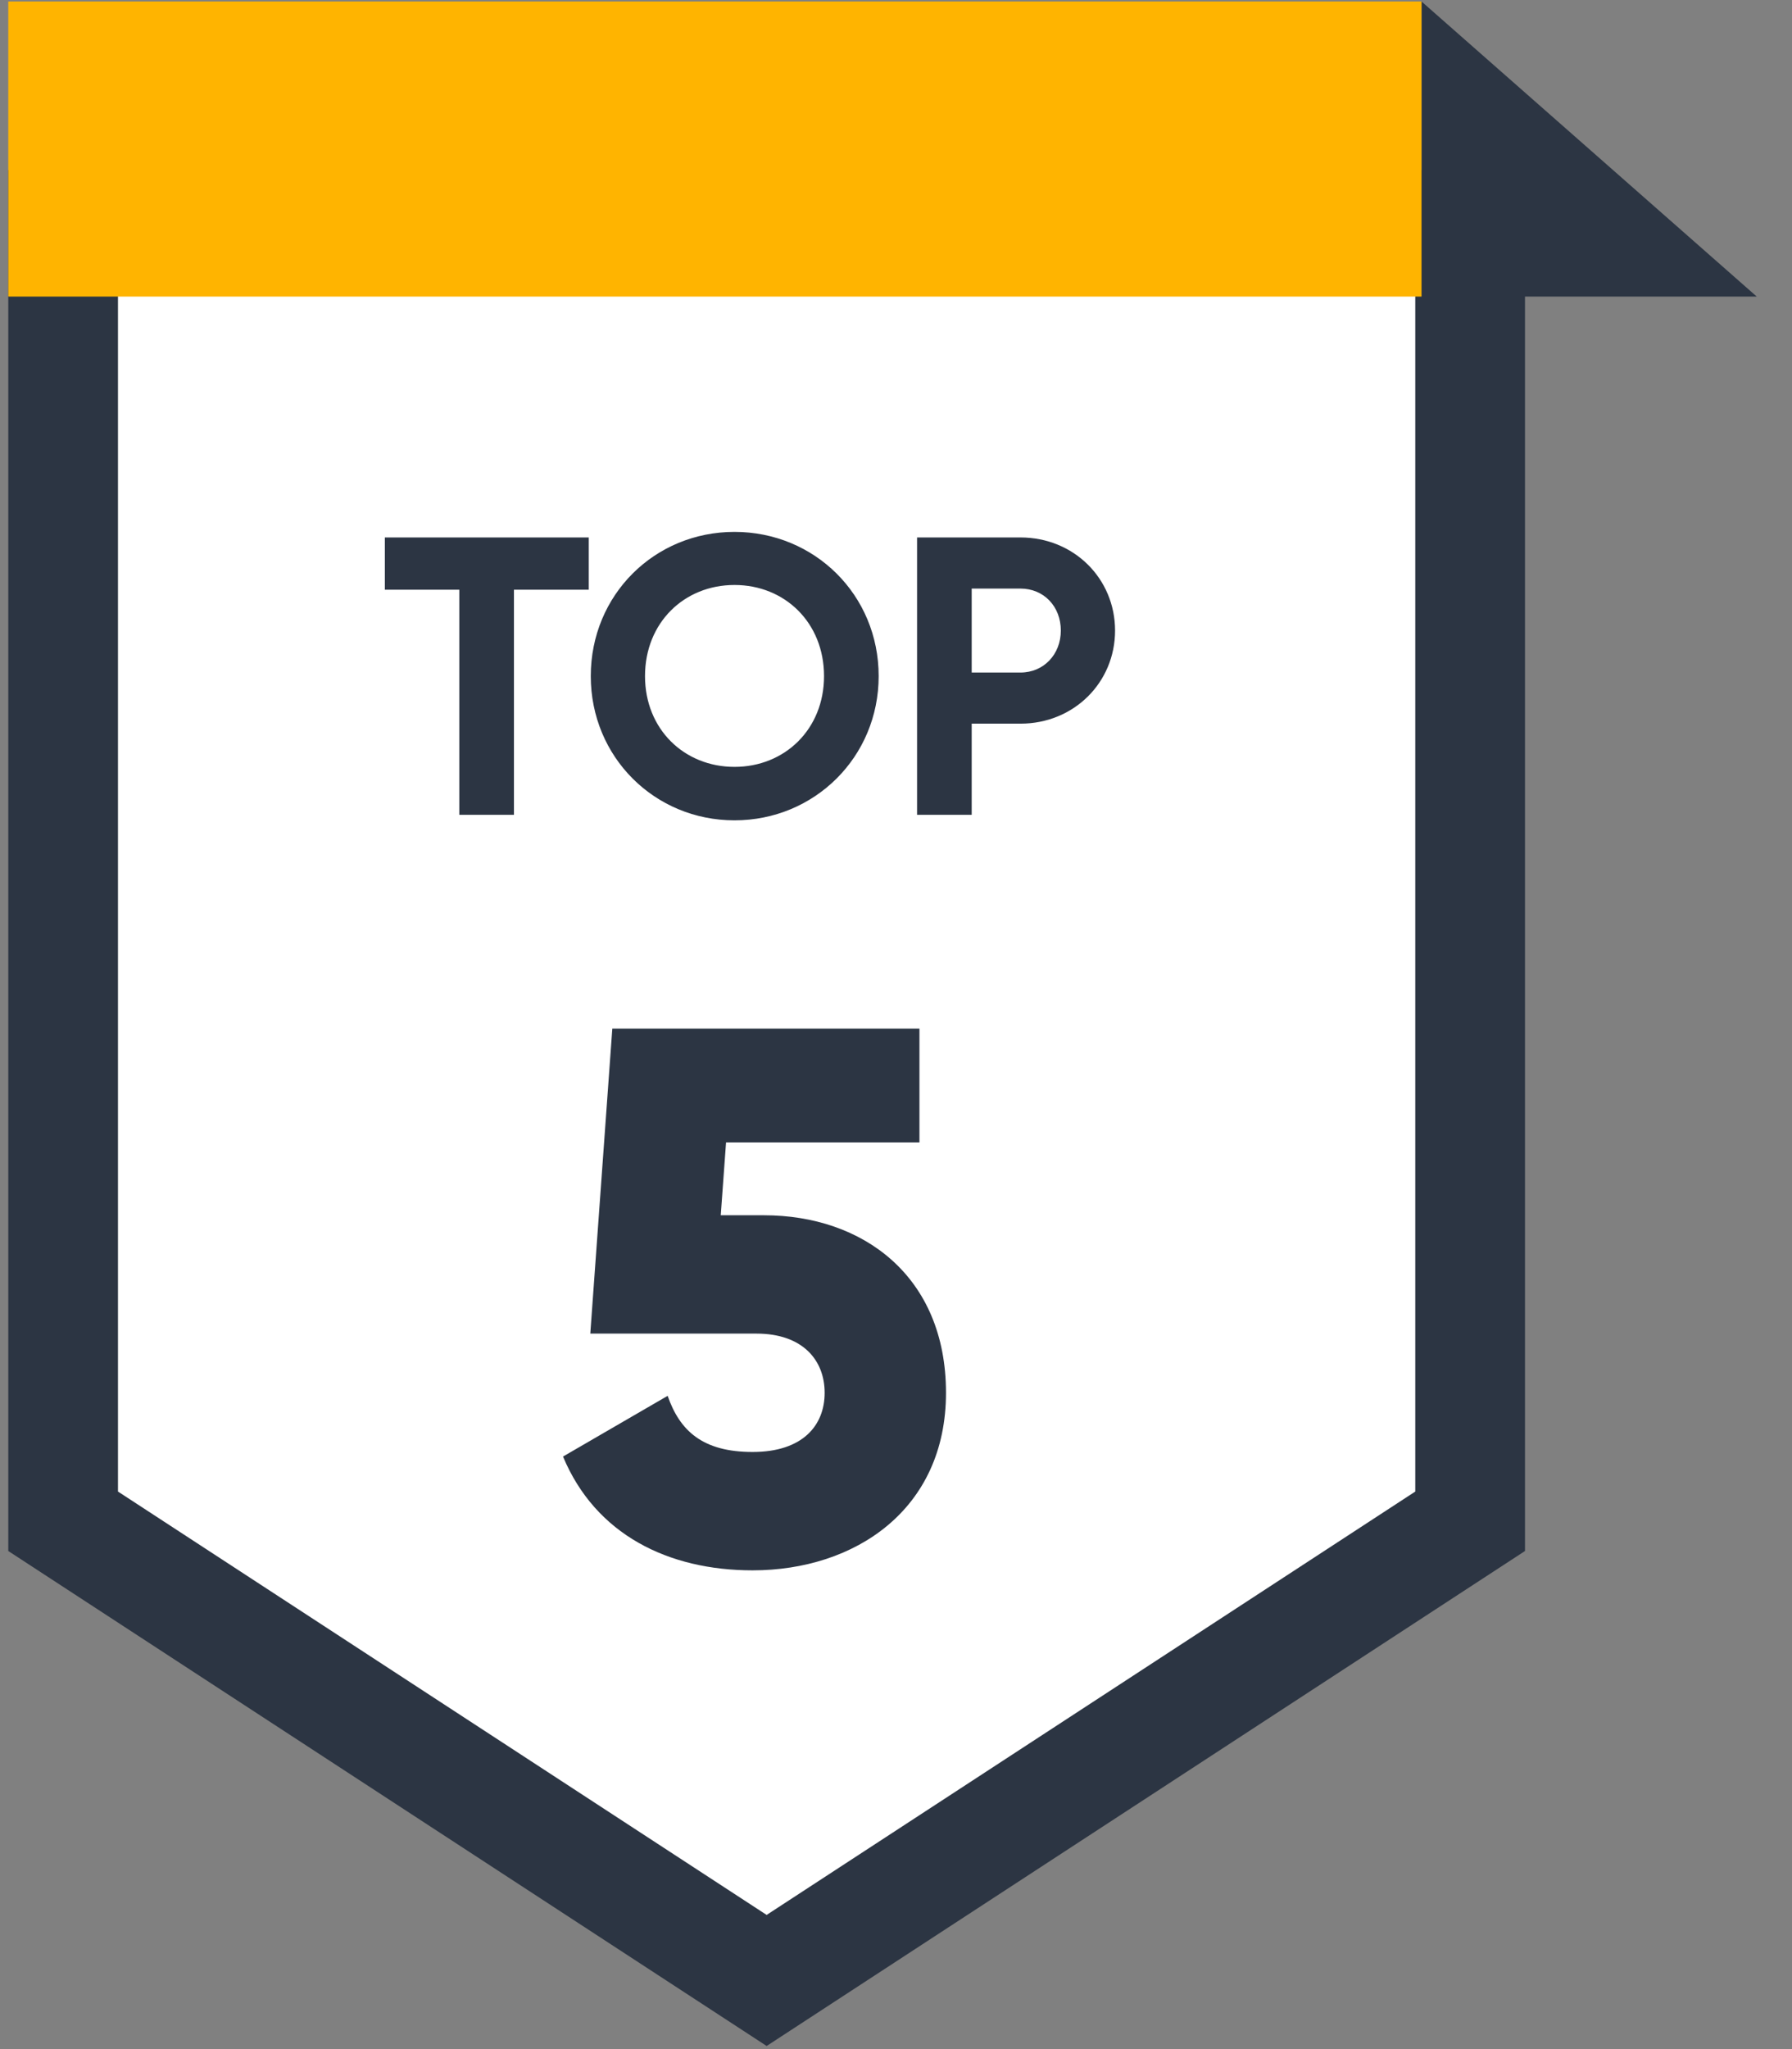
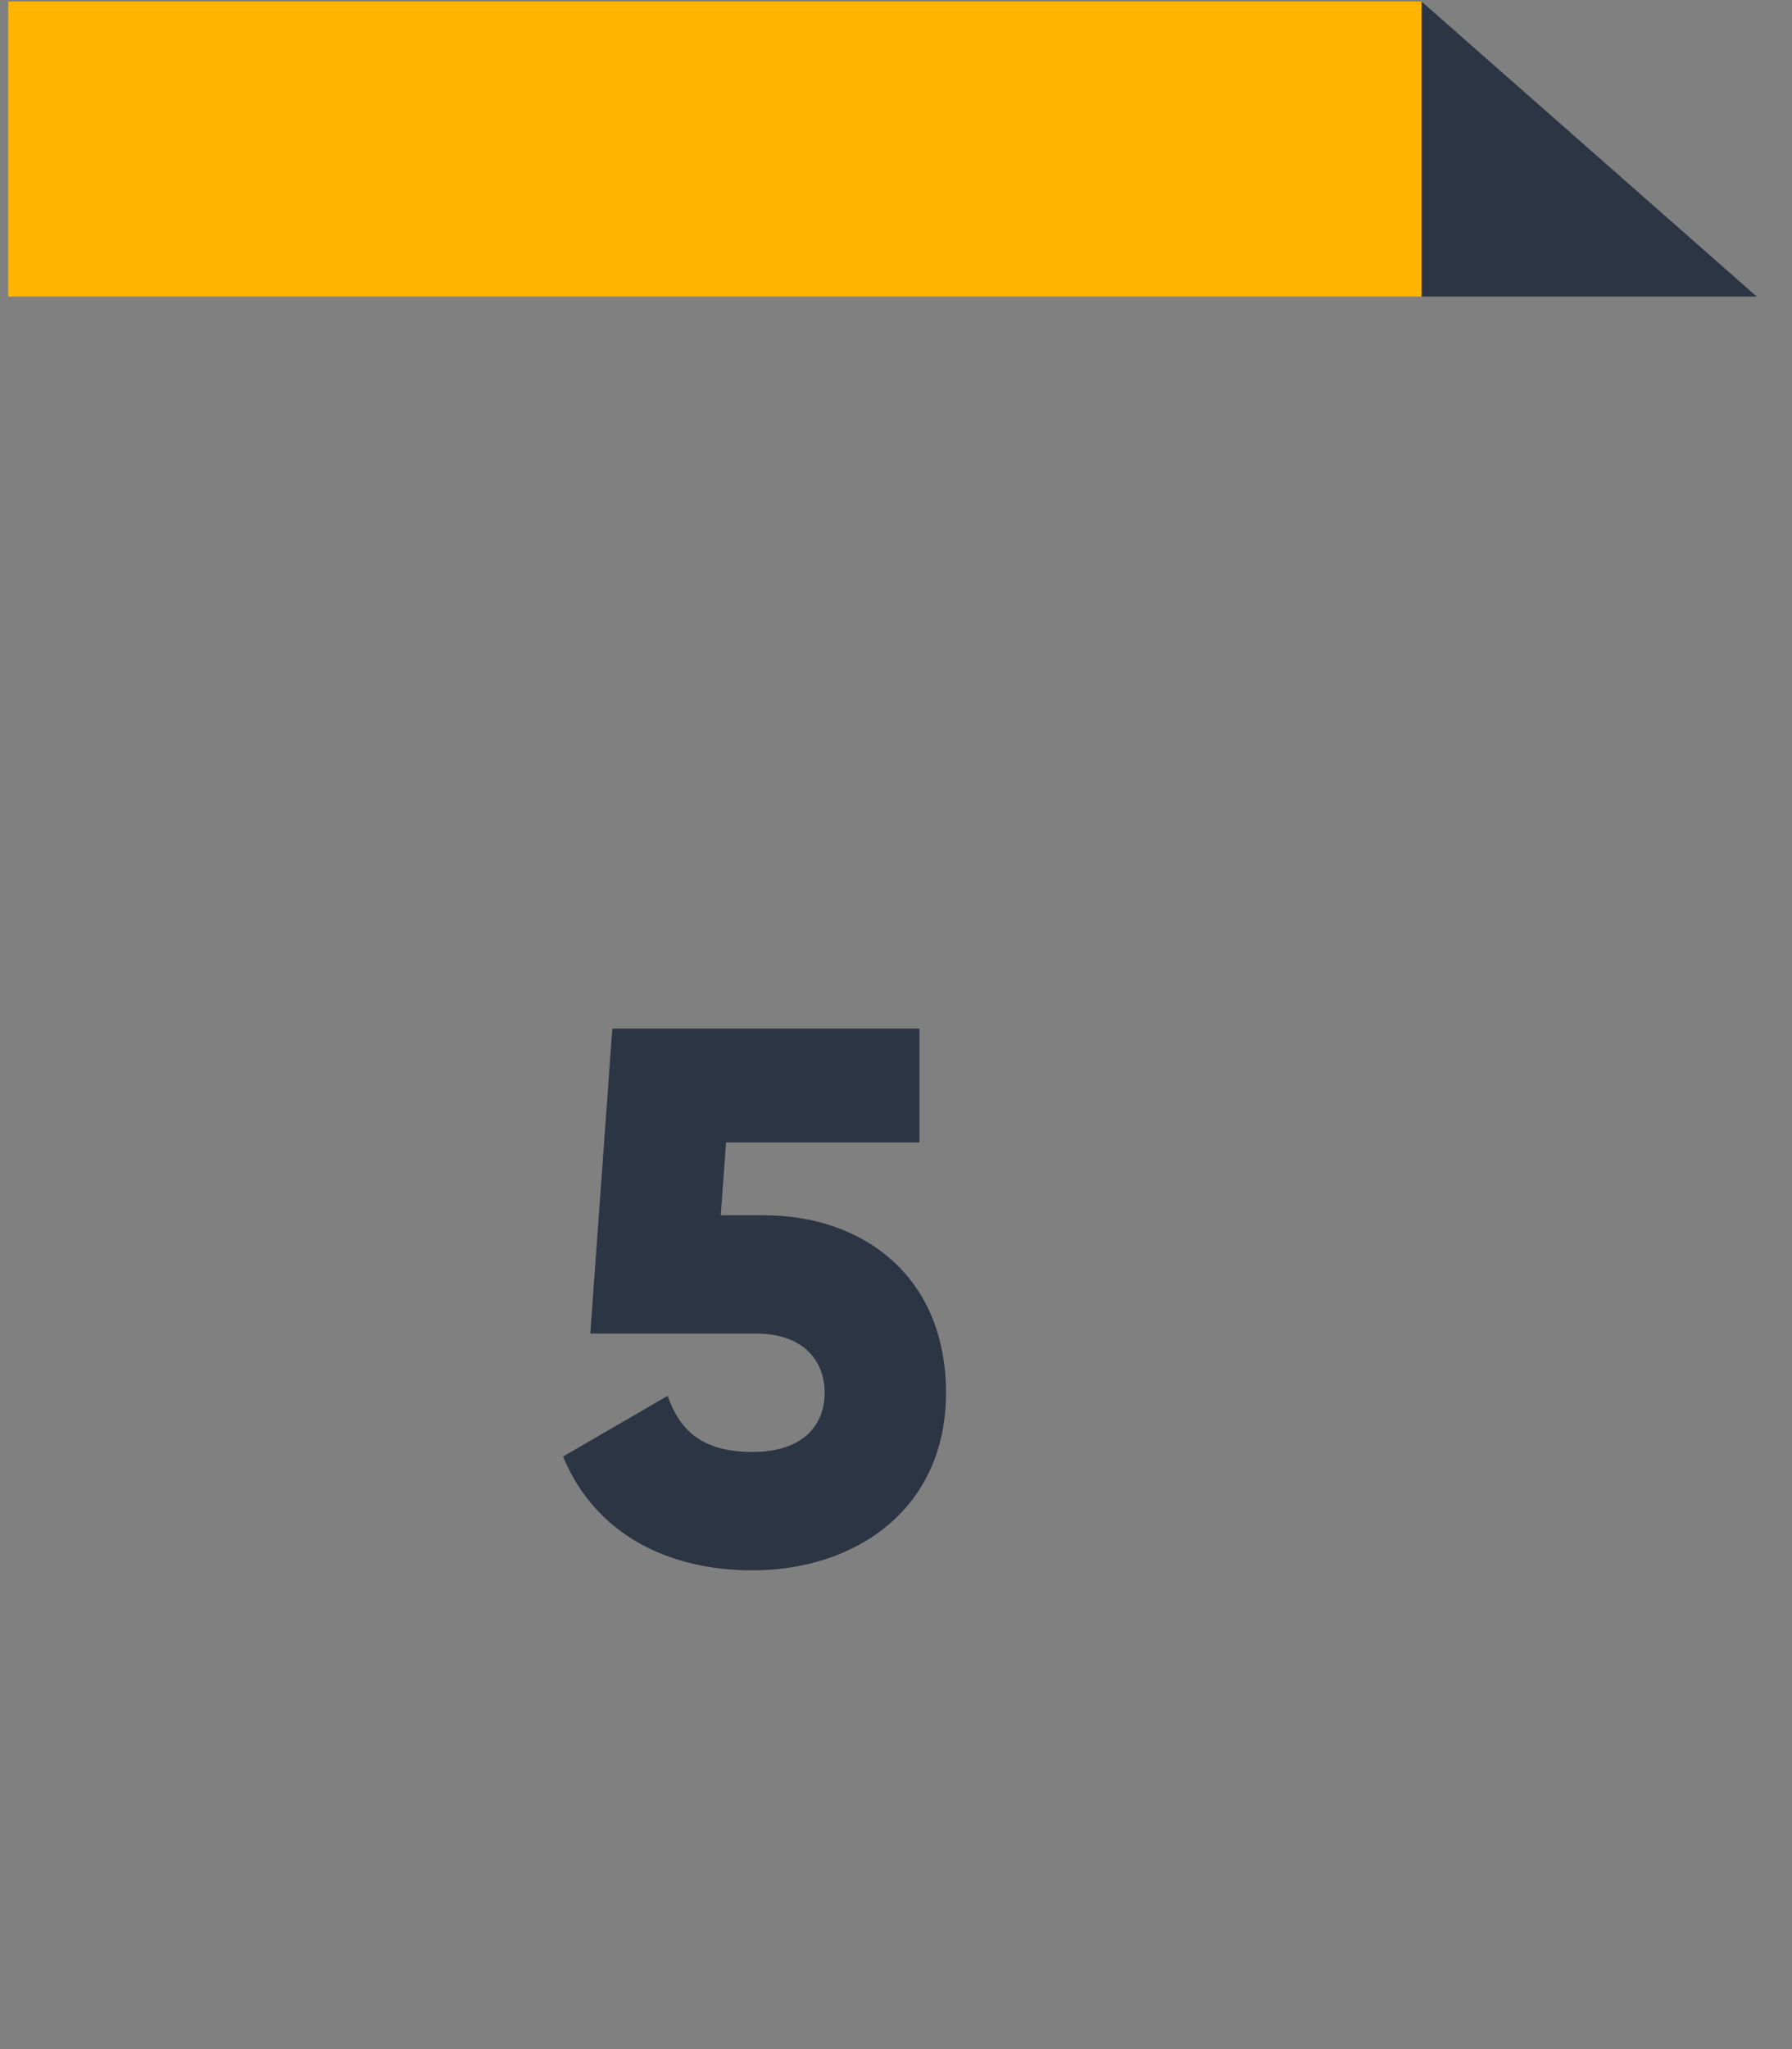
<svg xmlns="http://www.w3.org/2000/svg" width="49" height="56" viewBox="0 0 49 56" fill="none">
  <rect x="0" y="0" width="49" height="56" fill="#808080" stroke="none" />
  <path d="M38.87 8.105H48.036L38.87 0.041V8.105Z" fill="#2C3543" />
-   <path d="M1.726 6.149H40.199V41.575L20.963 54.124L1.726 41.575V6.149Z" fill="white" stroke="#2C3543" stroke-width="3" />
  <rect x="0.226" y="0.041" width="38.644" height="8.064" fill="#FFB400" />
-   <path d="M16.099 14.688V16.117H14.053V22.268H12.559V16.117H10.523V14.688H16.099ZM20.084 22.419C17.897 22.419 16.154 20.687 16.154 18.478C16.154 16.258 17.897 14.536 20.084 14.536C22.272 14.536 24.026 16.258 24.026 18.478C24.026 20.687 22.272 22.419 20.084 22.419ZM20.084 20.958C21.459 20.958 22.532 19.929 22.532 18.478C22.532 17.016 21.459 15.987 20.084 15.987C18.709 15.987 17.637 17.016 17.637 18.478C17.637 19.929 18.709 20.958 20.084 20.958ZM27.902 14.688C29.364 14.688 30.49 15.814 30.49 17.233C30.49 18.651 29.364 19.777 27.902 19.777H26.57V22.268H25.076V14.688H27.902ZM27.902 18.38C28.541 18.38 29.007 17.882 29.007 17.233C29.007 16.572 28.541 16.085 27.902 16.085H26.57V18.38H27.902Z" fill="#2C3543" />
  <path d="M20.89 33.212C23.586 33.212 25.867 34.87 25.867 38.064C25.867 41.257 23.378 42.916 20.579 42.916C18.277 42.916 16.286 41.942 15.395 39.806L18.256 38.147C18.588 39.101 19.21 39.681 20.579 39.681C21.948 39.681 22.549 38.956 22.549 38.064C22.549 37.172 21.948 36.446 20.683 36.446H16.141L16.743 28.11H25.141V31.221H19.853L19.708 33.212H20.89Z" fill="#2C3543" />
</svg>